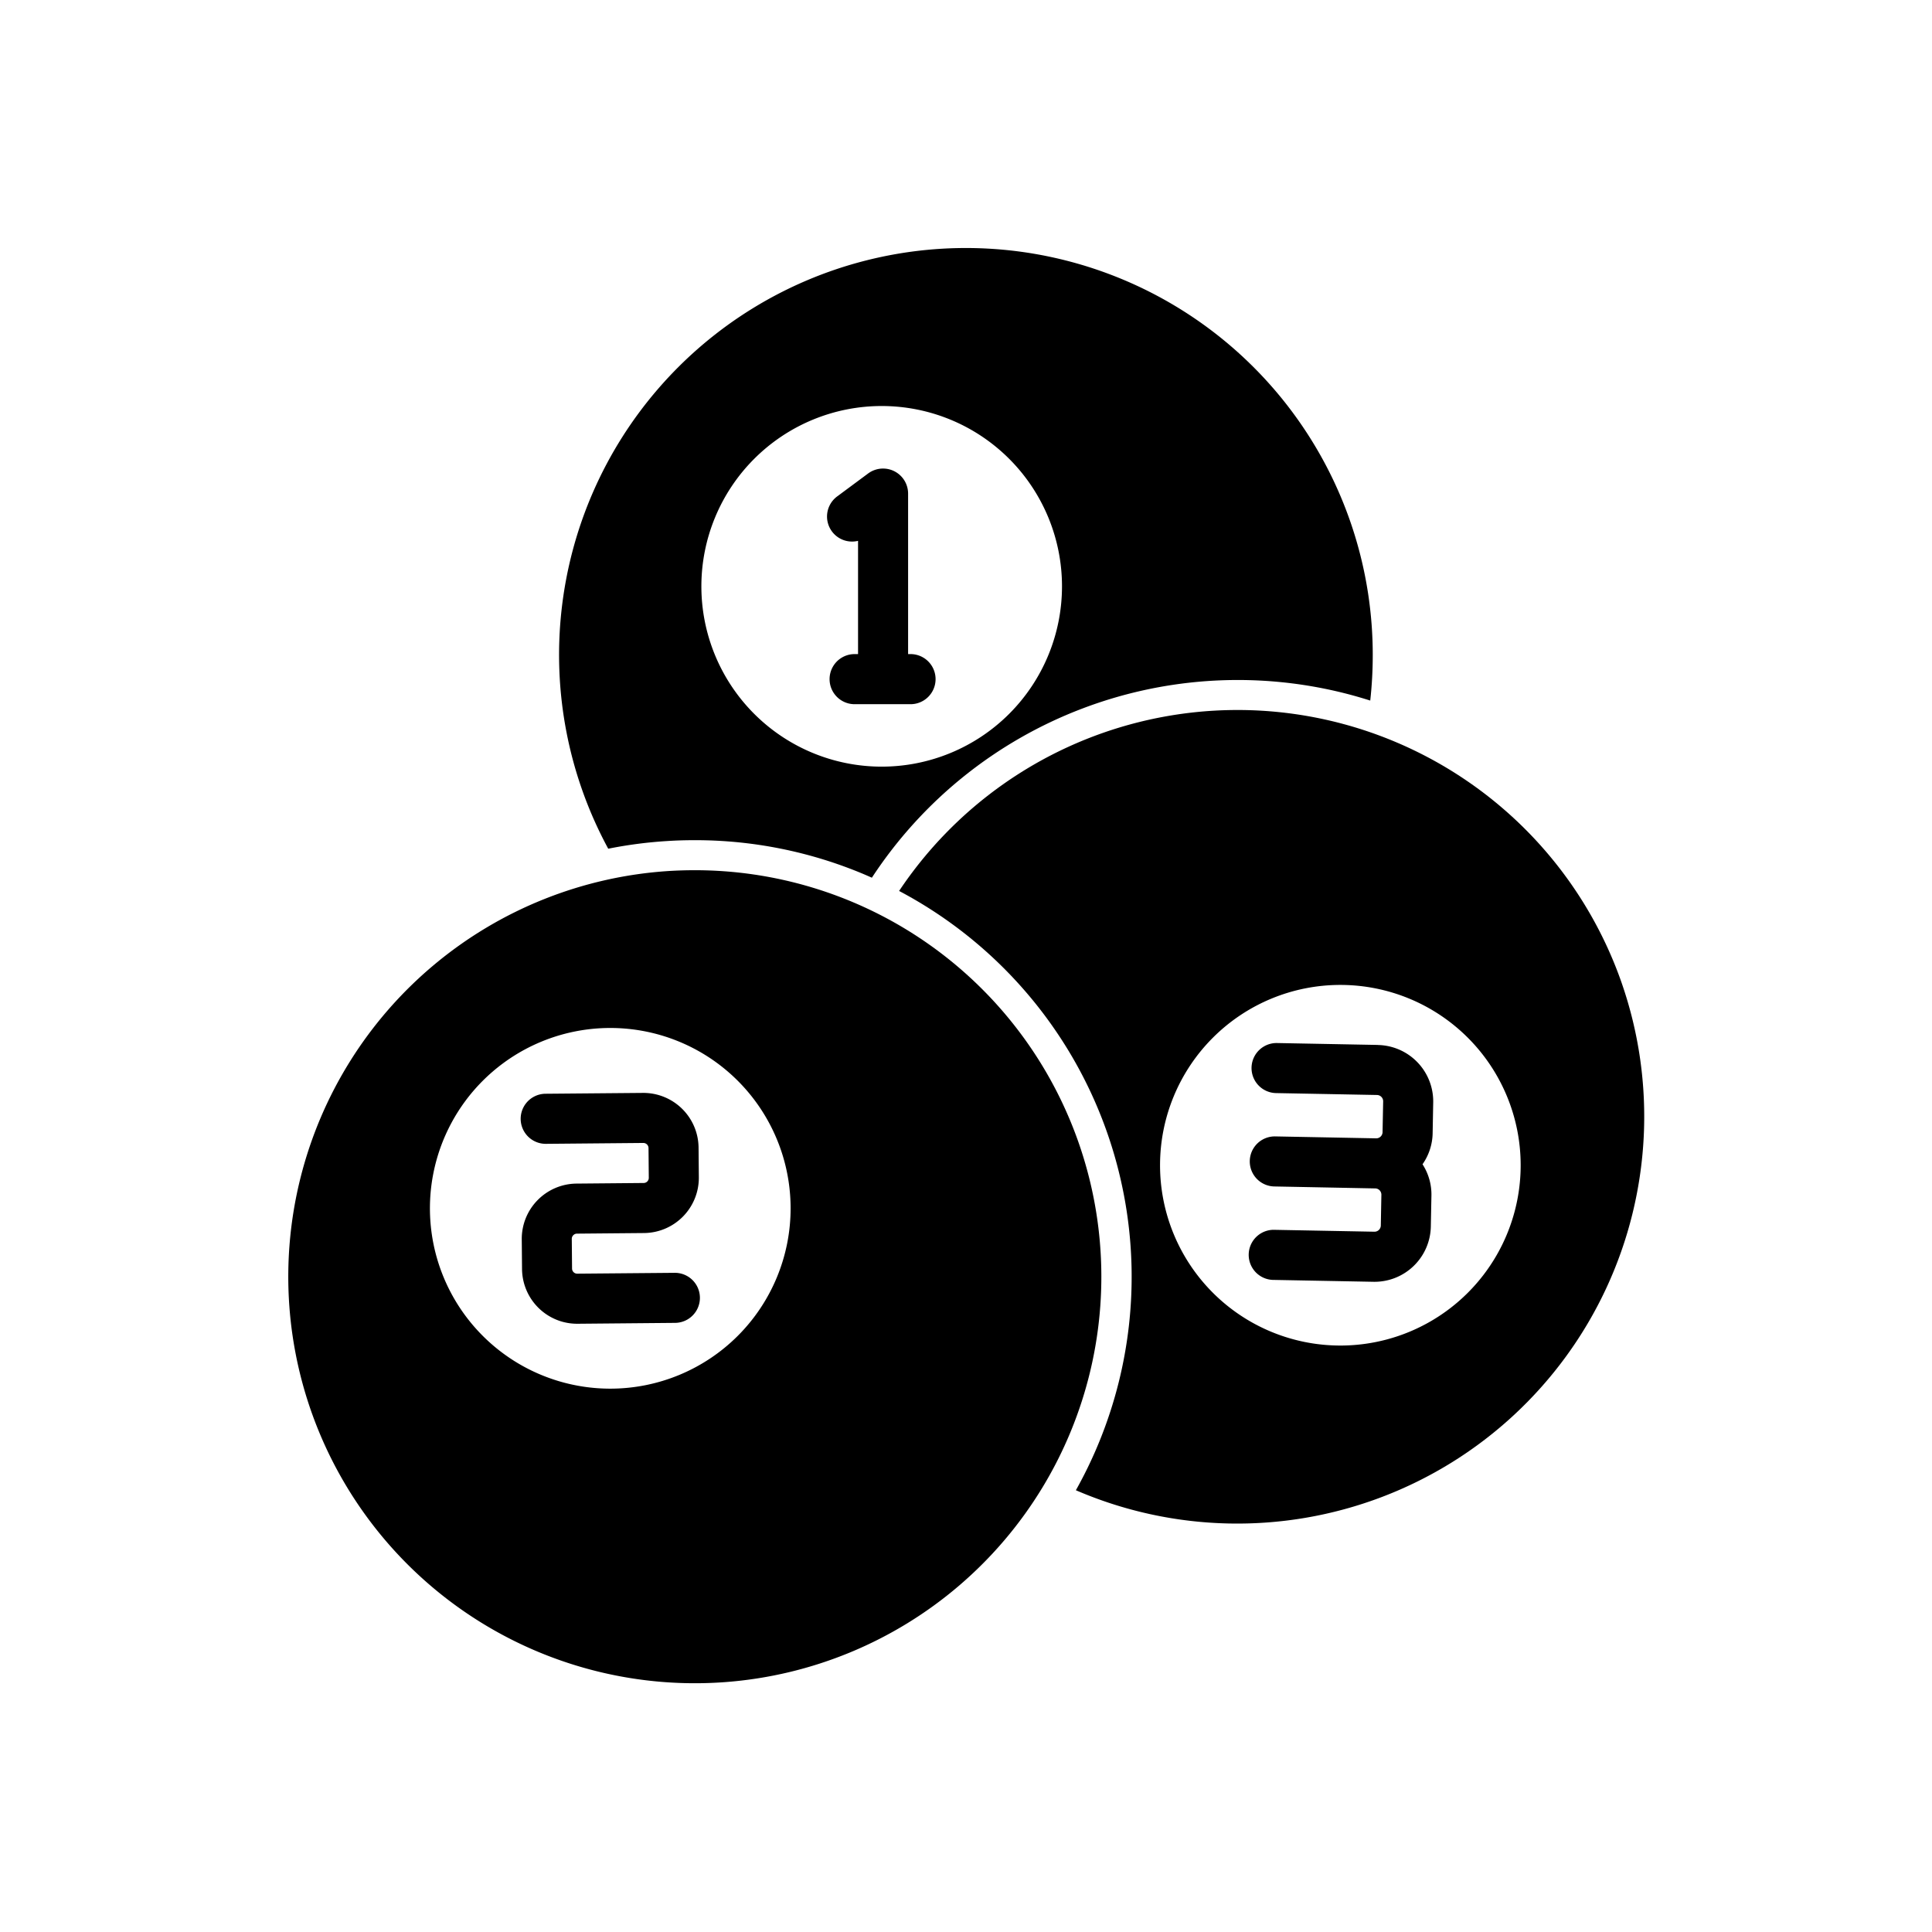
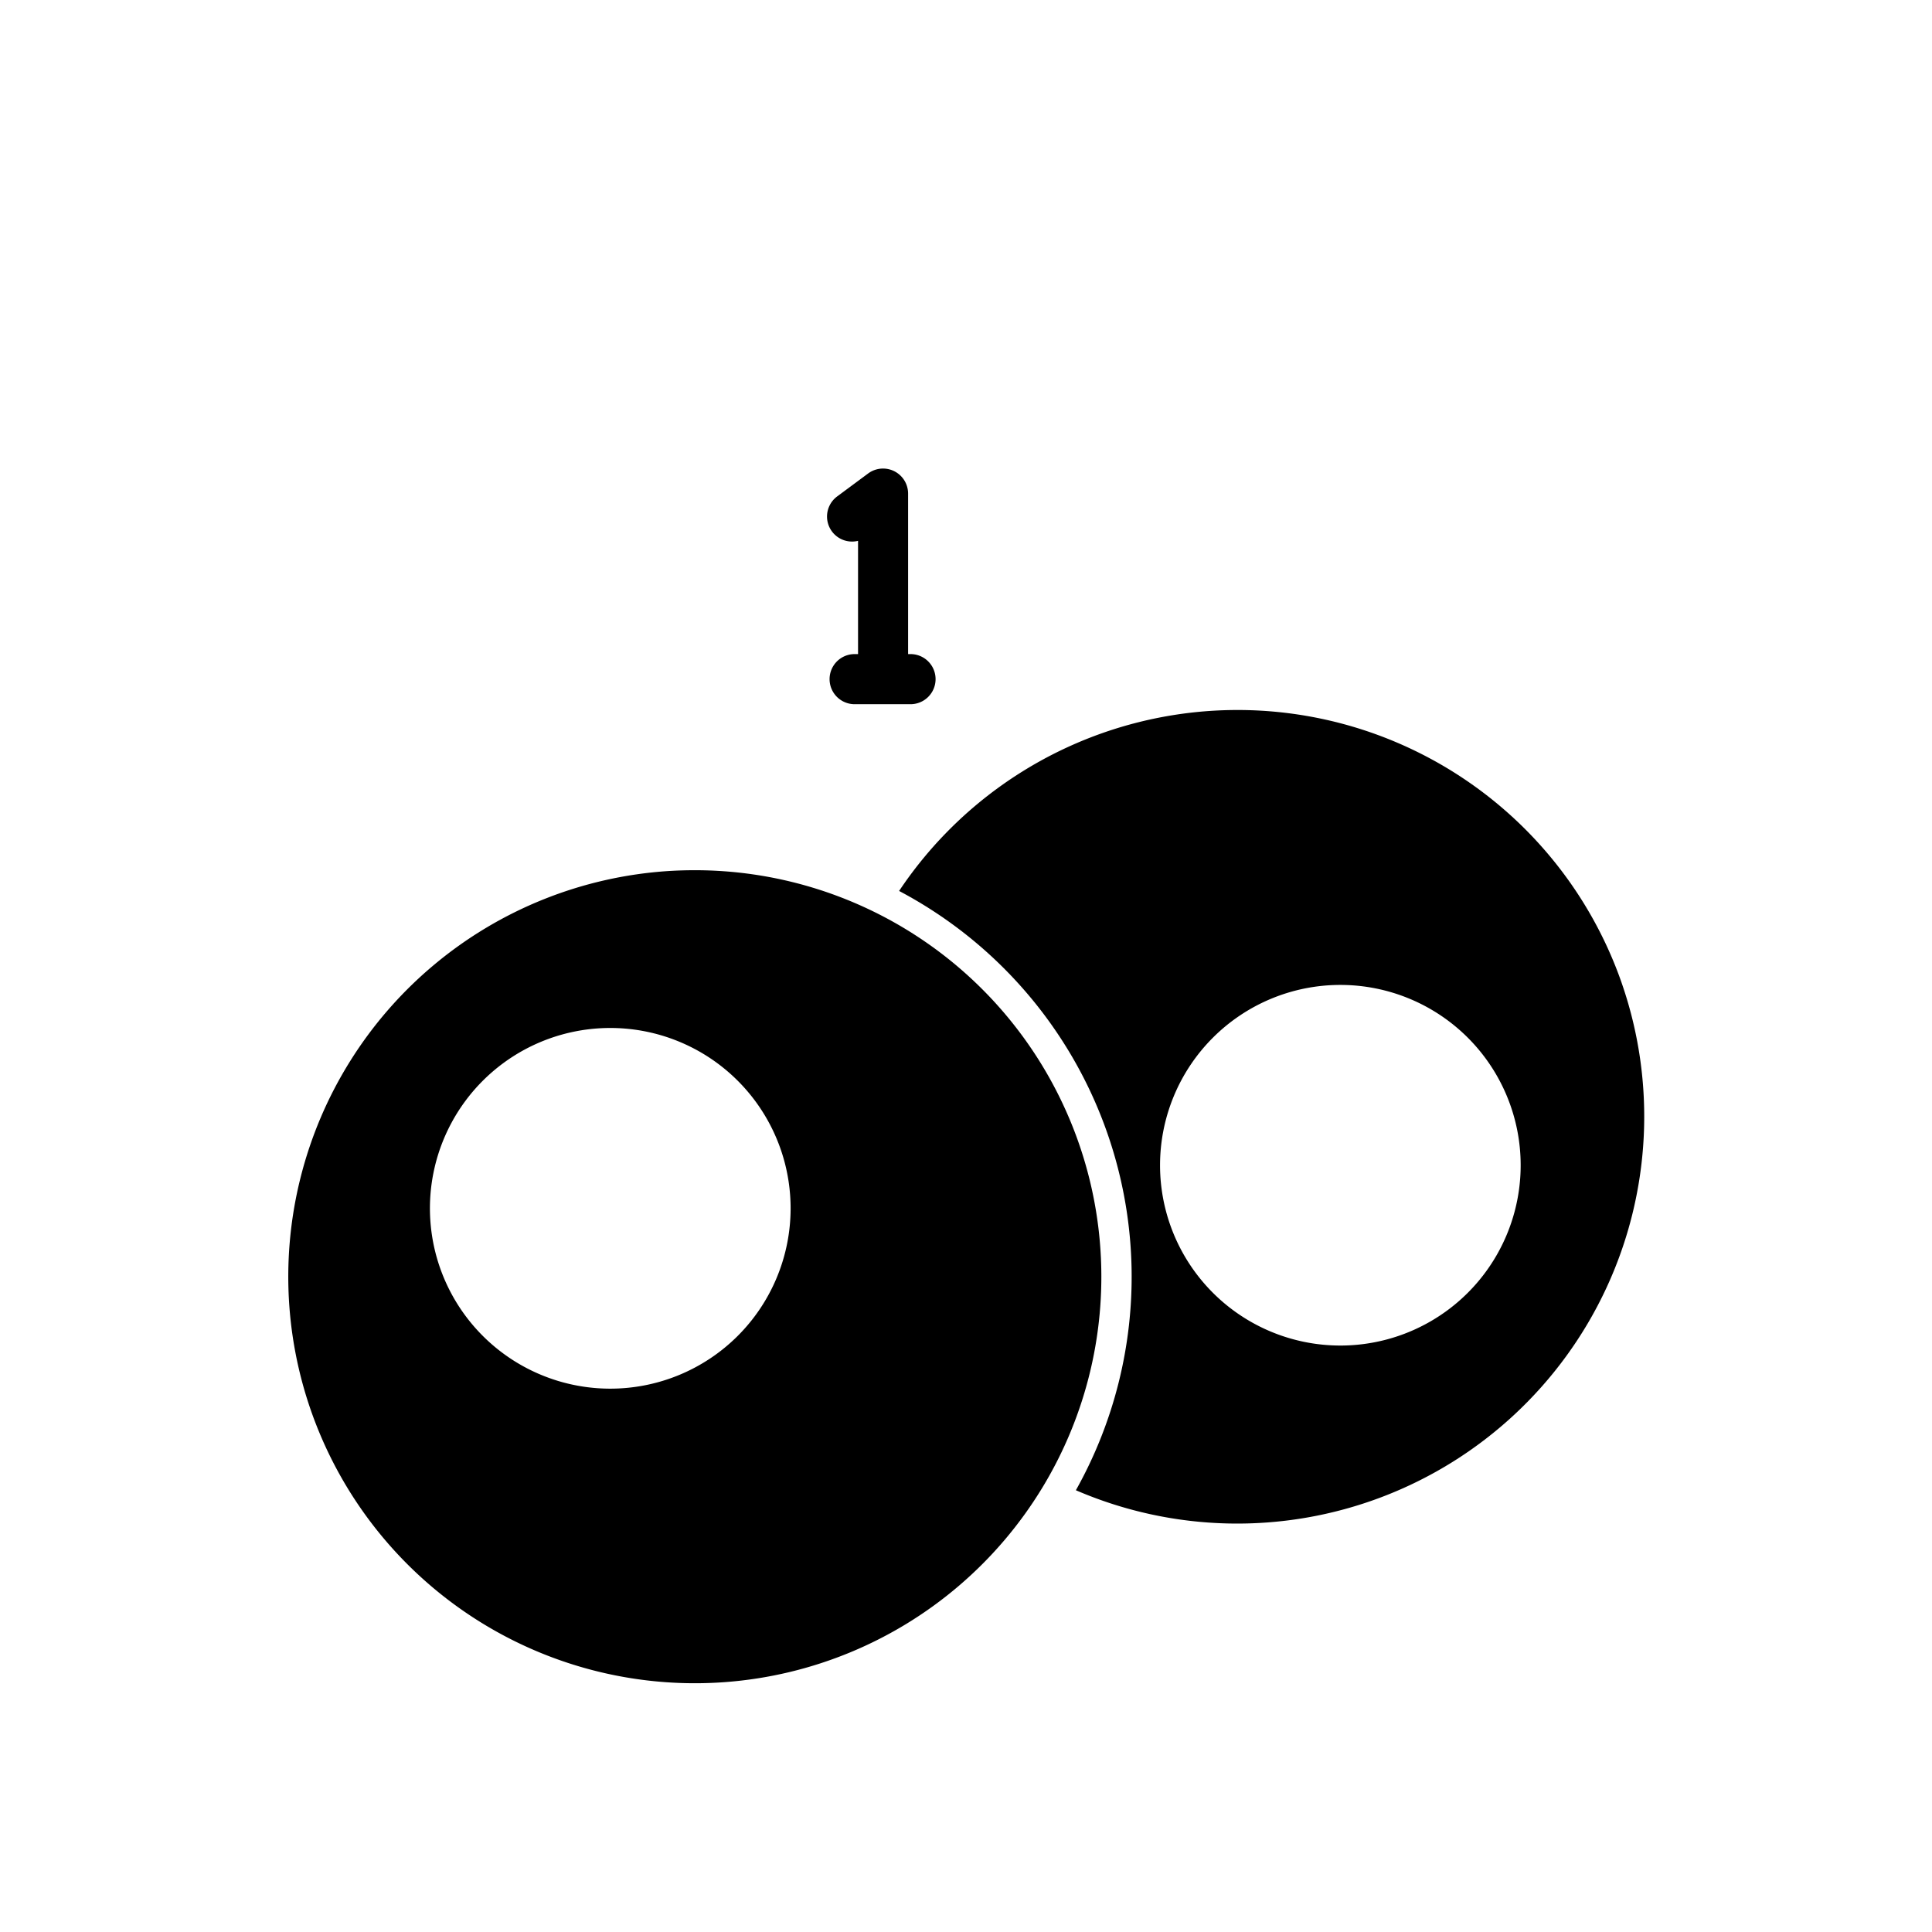
<svg xmlns="http://www.w3.org/2000/svg" id="Layer_1" height="512" viewBox="0 0 64 64" width="512" data-name="Layer 1">
  <g fill="rgb(0,0,0)">
    <path d="m35.424 37.057a13.46 13.46 0 0 0 -12.415-8.23c-.289 0-.581.009-.868.027a13.467 13.467 0 1 0 13.283 8.202zm-15.208 8.944a5.974 5.974 0 1 1 5.974-5.973 5.974 5.974 0 0 1 -5.974 5.973z" />
    <path d="m28.424 17.915v3.753h-.142a.83.83 0 0 0 0 1.659h1.909a.83.83 0 0 0 0-1.659h-.109v-5.318a.83.83 0 0 0 -1.322-.667l-1.028.762a.829.829 0 0 0 .692 1.471z" />
-     <path d="m22.348 42.164-3.227.028a.171.171 0 0 1 -.171-.168l-.009-.987a.167.167 0 0 1 .05-.119.169.169 0 0 1 .119-.052l2.229-.02a1.831 1.831 0 0 0 1.811-1.844l-.009-.988a1.829 1.829 0 0 0 -1.843-1.81l-3.228.028a.829.829 0 0 0 .015 1.659l3.228-.029a.171.171 0 0 1 .17.167l.009.989a.173.173 0 0 1 -.049.119.169.169 0 0 1 -.118.051l-2.229.02a1.831 1.831 0 0 0 -1.812 1.844l.009.988a1.831 1.831 0 0 0 1.345 1.747 1.85 1.85 0 0 0 .499.064l3.227-.029a.829.829 0 1 0 -.015-1.658z" />
-     <path d="m45.648 34.615-3.344-.063a.829.829 0 1 0 -.032 1.658l3.345.063a.209.209 0 0 1 .144.064.206.206 0 0 1 .058.145l-.02 1.024a.209.209 0 0 1 -.209.203l-3.345-.064a.829.829 0 1 0 -.031 1.658l3.345.065a.203.203 0 0 1 .143.063.208.208 0 0 1 .058.146l-.019 1.024a.209.209 0 0 1 -.21.201l-3.345-.063a.83.83 0 0 0 -.031 1.659l3.345.063a1.866 1.866 0 0 0 1.898-1.829l.02-1.024a1.849 1.849 0 0 0 -.295-1.04 1.844 1.844 0 0 0 .335-1.028l.019-1.024a1.869 1.869 0 0 0 -1.829-1.899z" />
-     <path d="m20.148 28.115a14.414 14.414 0 0 1 1.93-.253c.308-.021.621-.03.931-.03a14.385 14.385 0 0 1 5.633 1.138c.08.034.16.07.24.105a14.49 14.49 0 0 1 15.857-6.059c.219.059.436.123.652.191a13.648 13.648 0 0 0 .083-1.51 13.477 13.477 0 1 0 -25.326 6.417zm9.06-14.665a5.973 5.973 0 1 1 -5.974 5.974 5.974 5.974 0 0 1 5.973-5.974z" />
    <path d="m53.716 32.549a13.478 13.478 0 0 0 -23.932-3.035 14.455 14.455 0 0 1 5.856 19.852 13.483 13.483 0 0 0 18.076-16.816zm-9.316 12.024a5.973 5.973 0 1 1 5.974-5.973 5.973 5.973 0 0 1 -5.974 5.973z" />
  </g>
</svg>